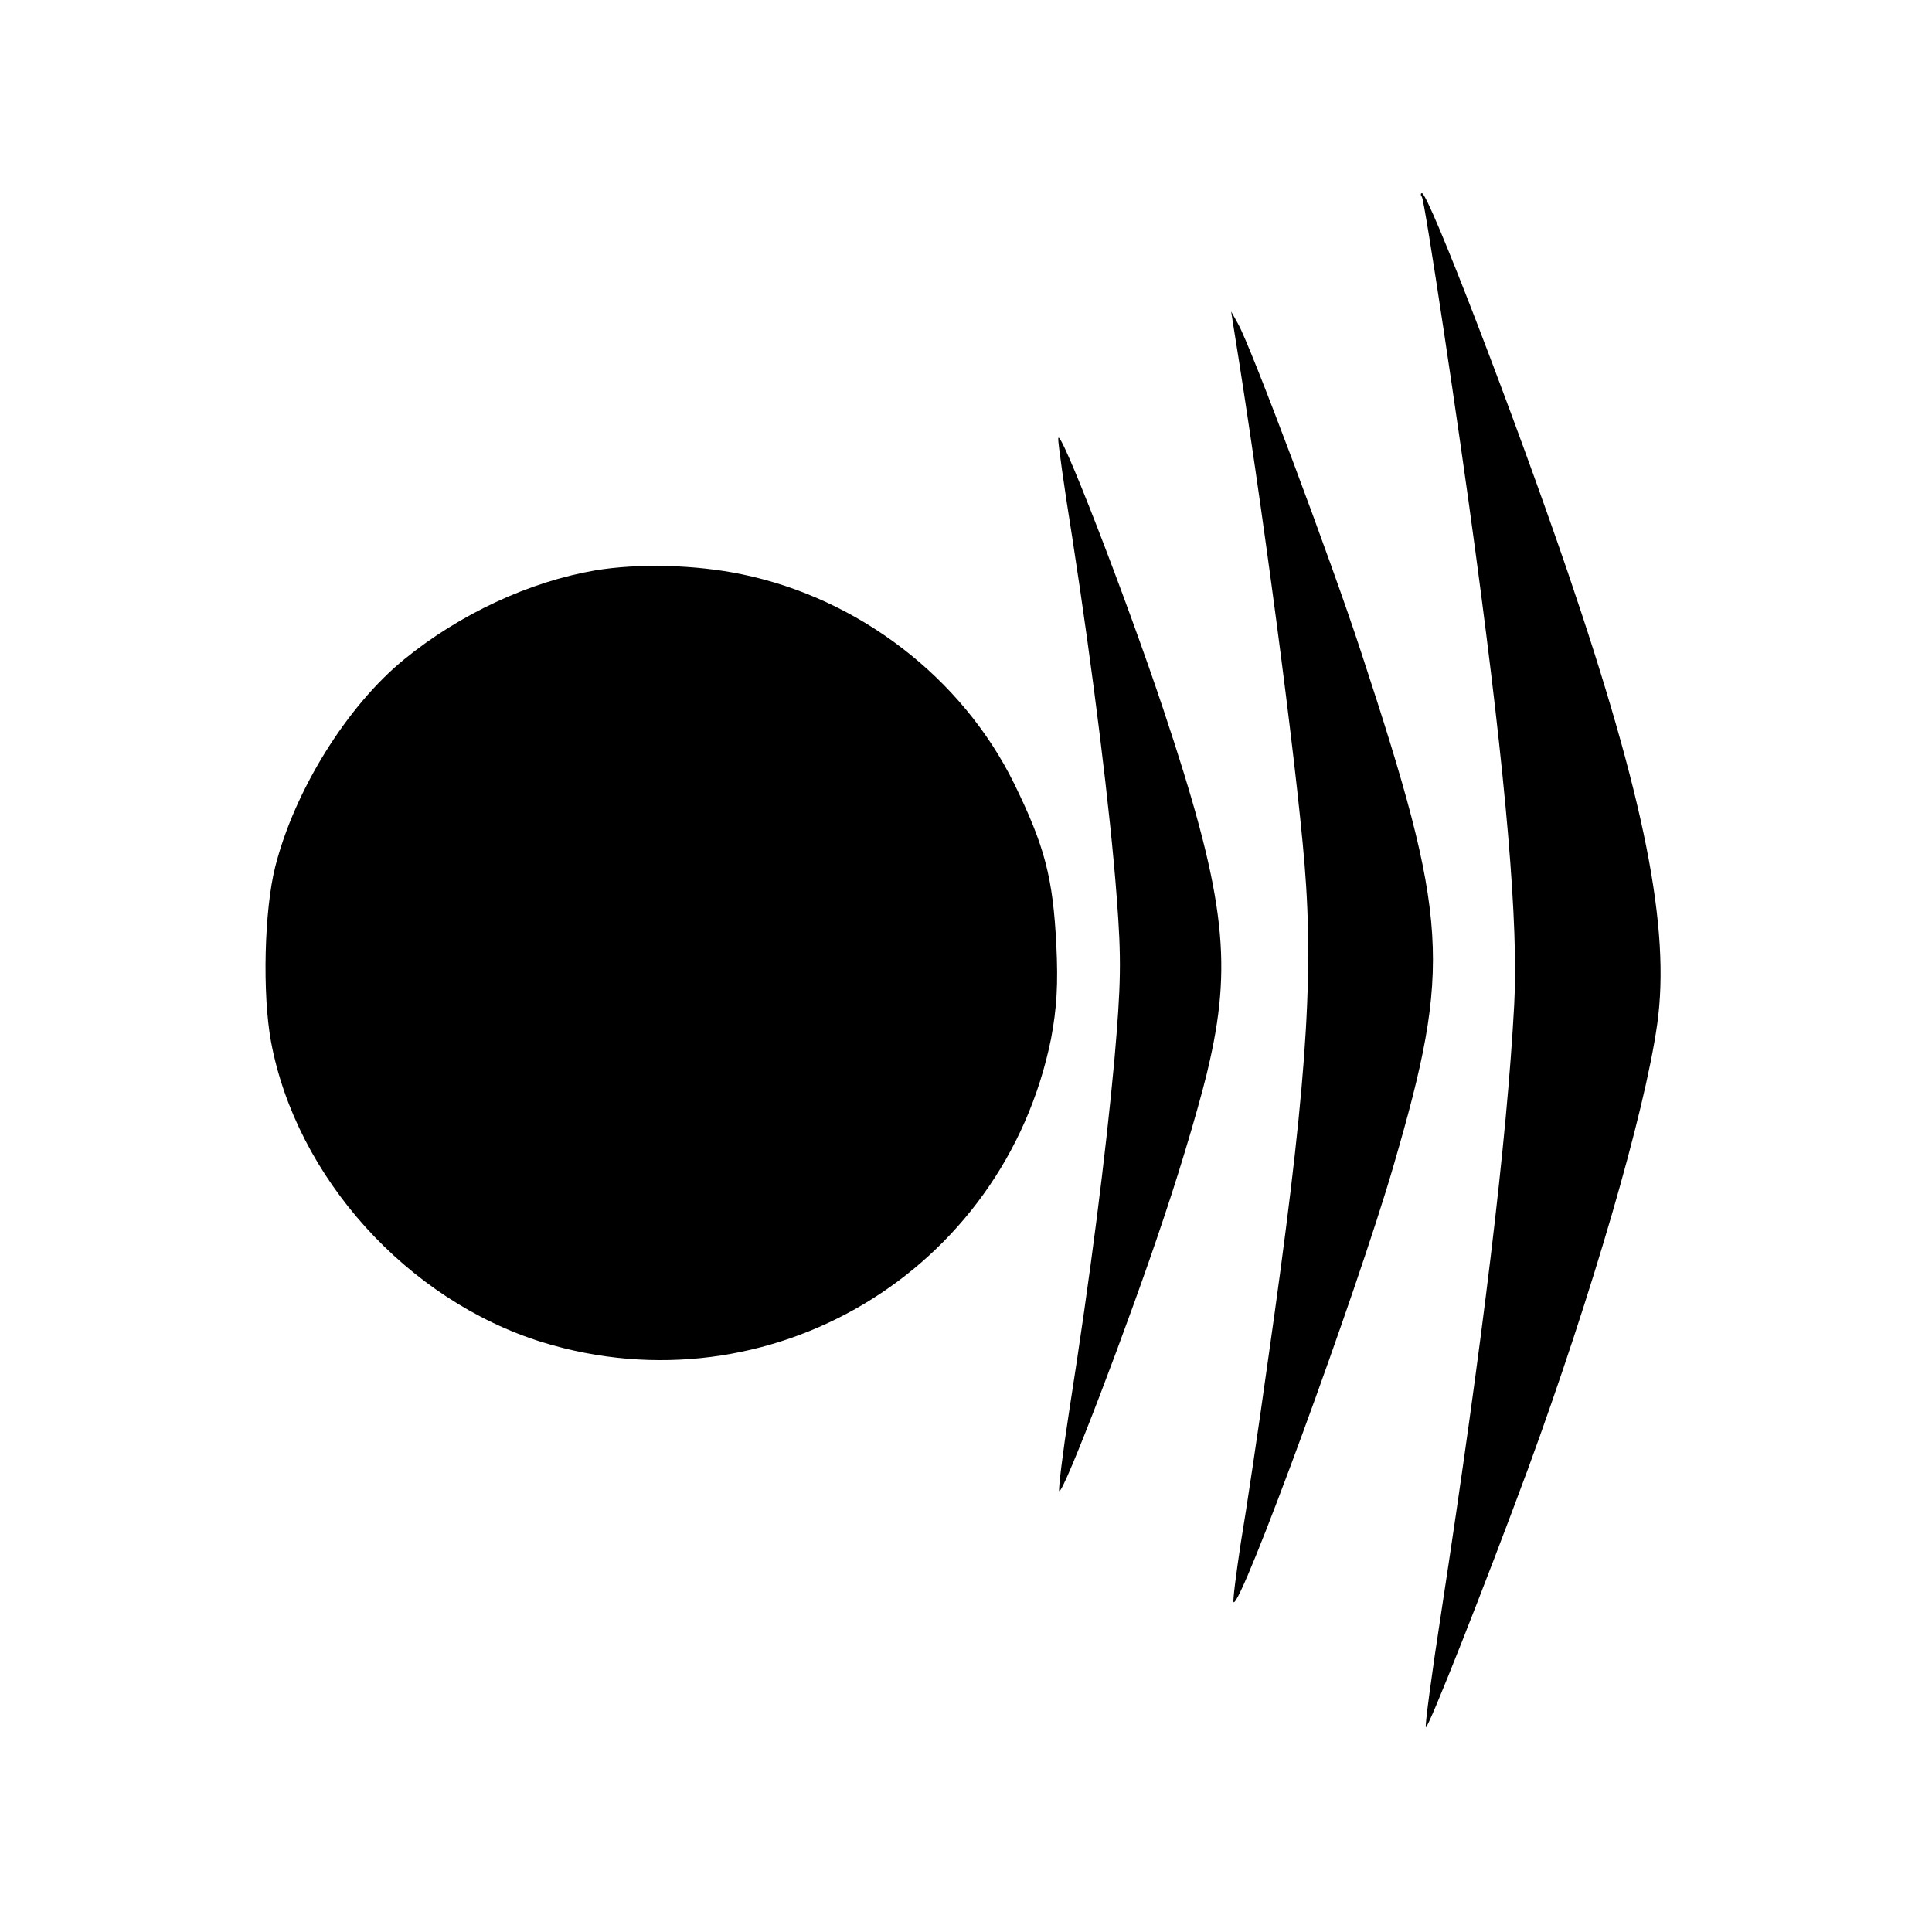
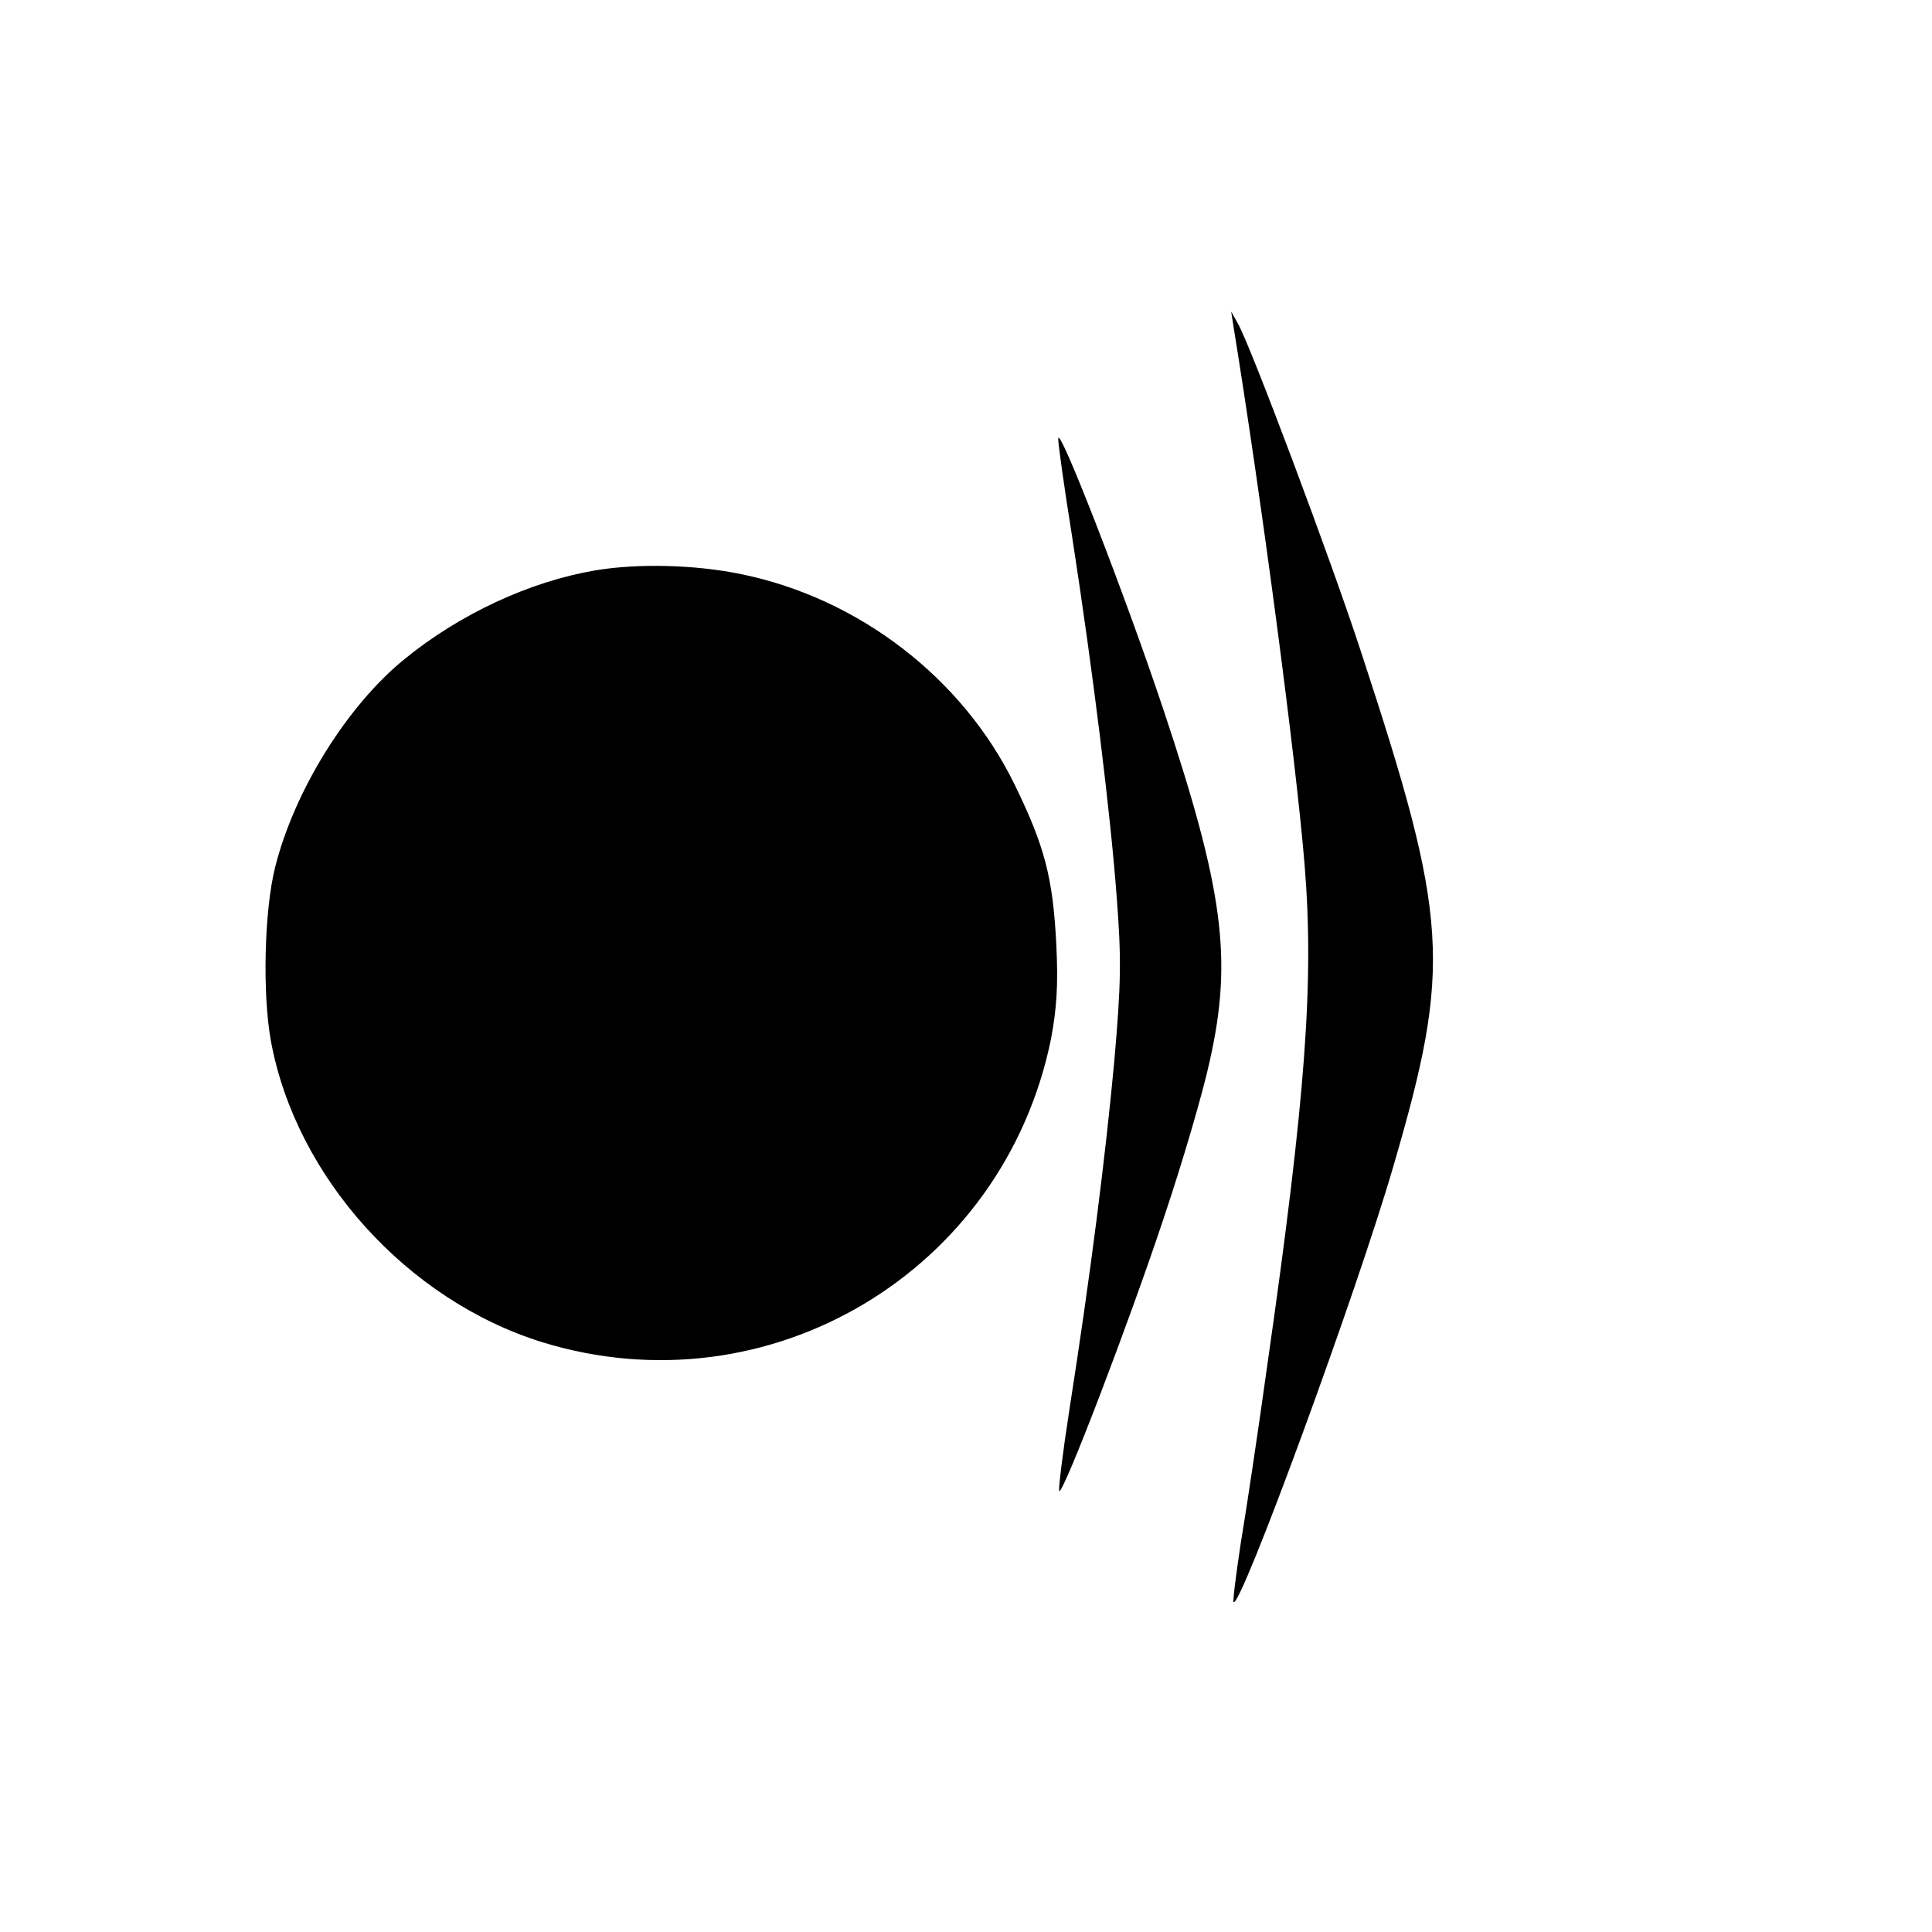
<svg xmlns="http://www.w3.org/2000/svg" version="1" width="533.333" height="533.333" viewBox="0 0 400 400">
-   <path d="M294.4 40.8c.6.9 7.6 47.4 11.1 73.6 6.4 47.5 8.9 77.3 8 93.6-1.5 28.1-6.5 69.5-15.1 125.8-2 12.9-3.4 23.5-3.2 23.8.5.4 12.4-29.8 21.2-53.6 13.2-36.1 24.1-73.5 26.7-91.9 2.8-19.8-2.6-46.9-18.5-93.6C313.7 86.6 295.8 40 294.4 40c-.3 0-.3.4 0 .8z" />
  <path d="M255.4 67.7c5.8 35.8 12.9 89.3 14.7 111.3 2 24.3.2 48.3-7.7 103.5-1.9 13.7-4.4 30.4-5.5 36.9-1 6.6-1.7 12.1-1.5 12.3 1.4 1.5 25.5-64.1 33.1-90.3 12.1-41.5 11.5-51-6.7-106.4-6.2-19-22.9-63.5-25.5-68l-1.4-2.5.5 3.2zM219.1 90.8c-.1.6 1.2 9.9 2.9 20.5 4.3 27.8 7.9 57 9.2 74.4 1 12.9.9 18-.5 34-1.8 19.5-4.9 44.1-9.3 72.2-1.4 9-2.3 16.5-2.1 16.8.8.8 14.5-35 21.7-56.7 3.8-11.3 8.1-25.9 9.5-32.5 4.7-21 2.8-35.3-9.6-72.5-7.8-23.4-21.7-59.2-21.8-56.2zM123.2 118.1c-13.5 2.3-28 9-39.5 18.4-11.8 9.6-22.7 27.1-26.7 42.9-2.3 9-2.7 26.4-.9 36.2 5.2 28.1 28.2 53.6 56.2 62.3 46.9 14.4 95.5-14.6 105.3-62.8 1.2-6.4 1.5-11.3 1.1-19.5-.7-13.9-2.4-20.4-8.7-33.3-10.8-22-32.2-38.4-56.4-43.4-9.6-2-21.5-2.3-30.4-.8z" />
</svg>